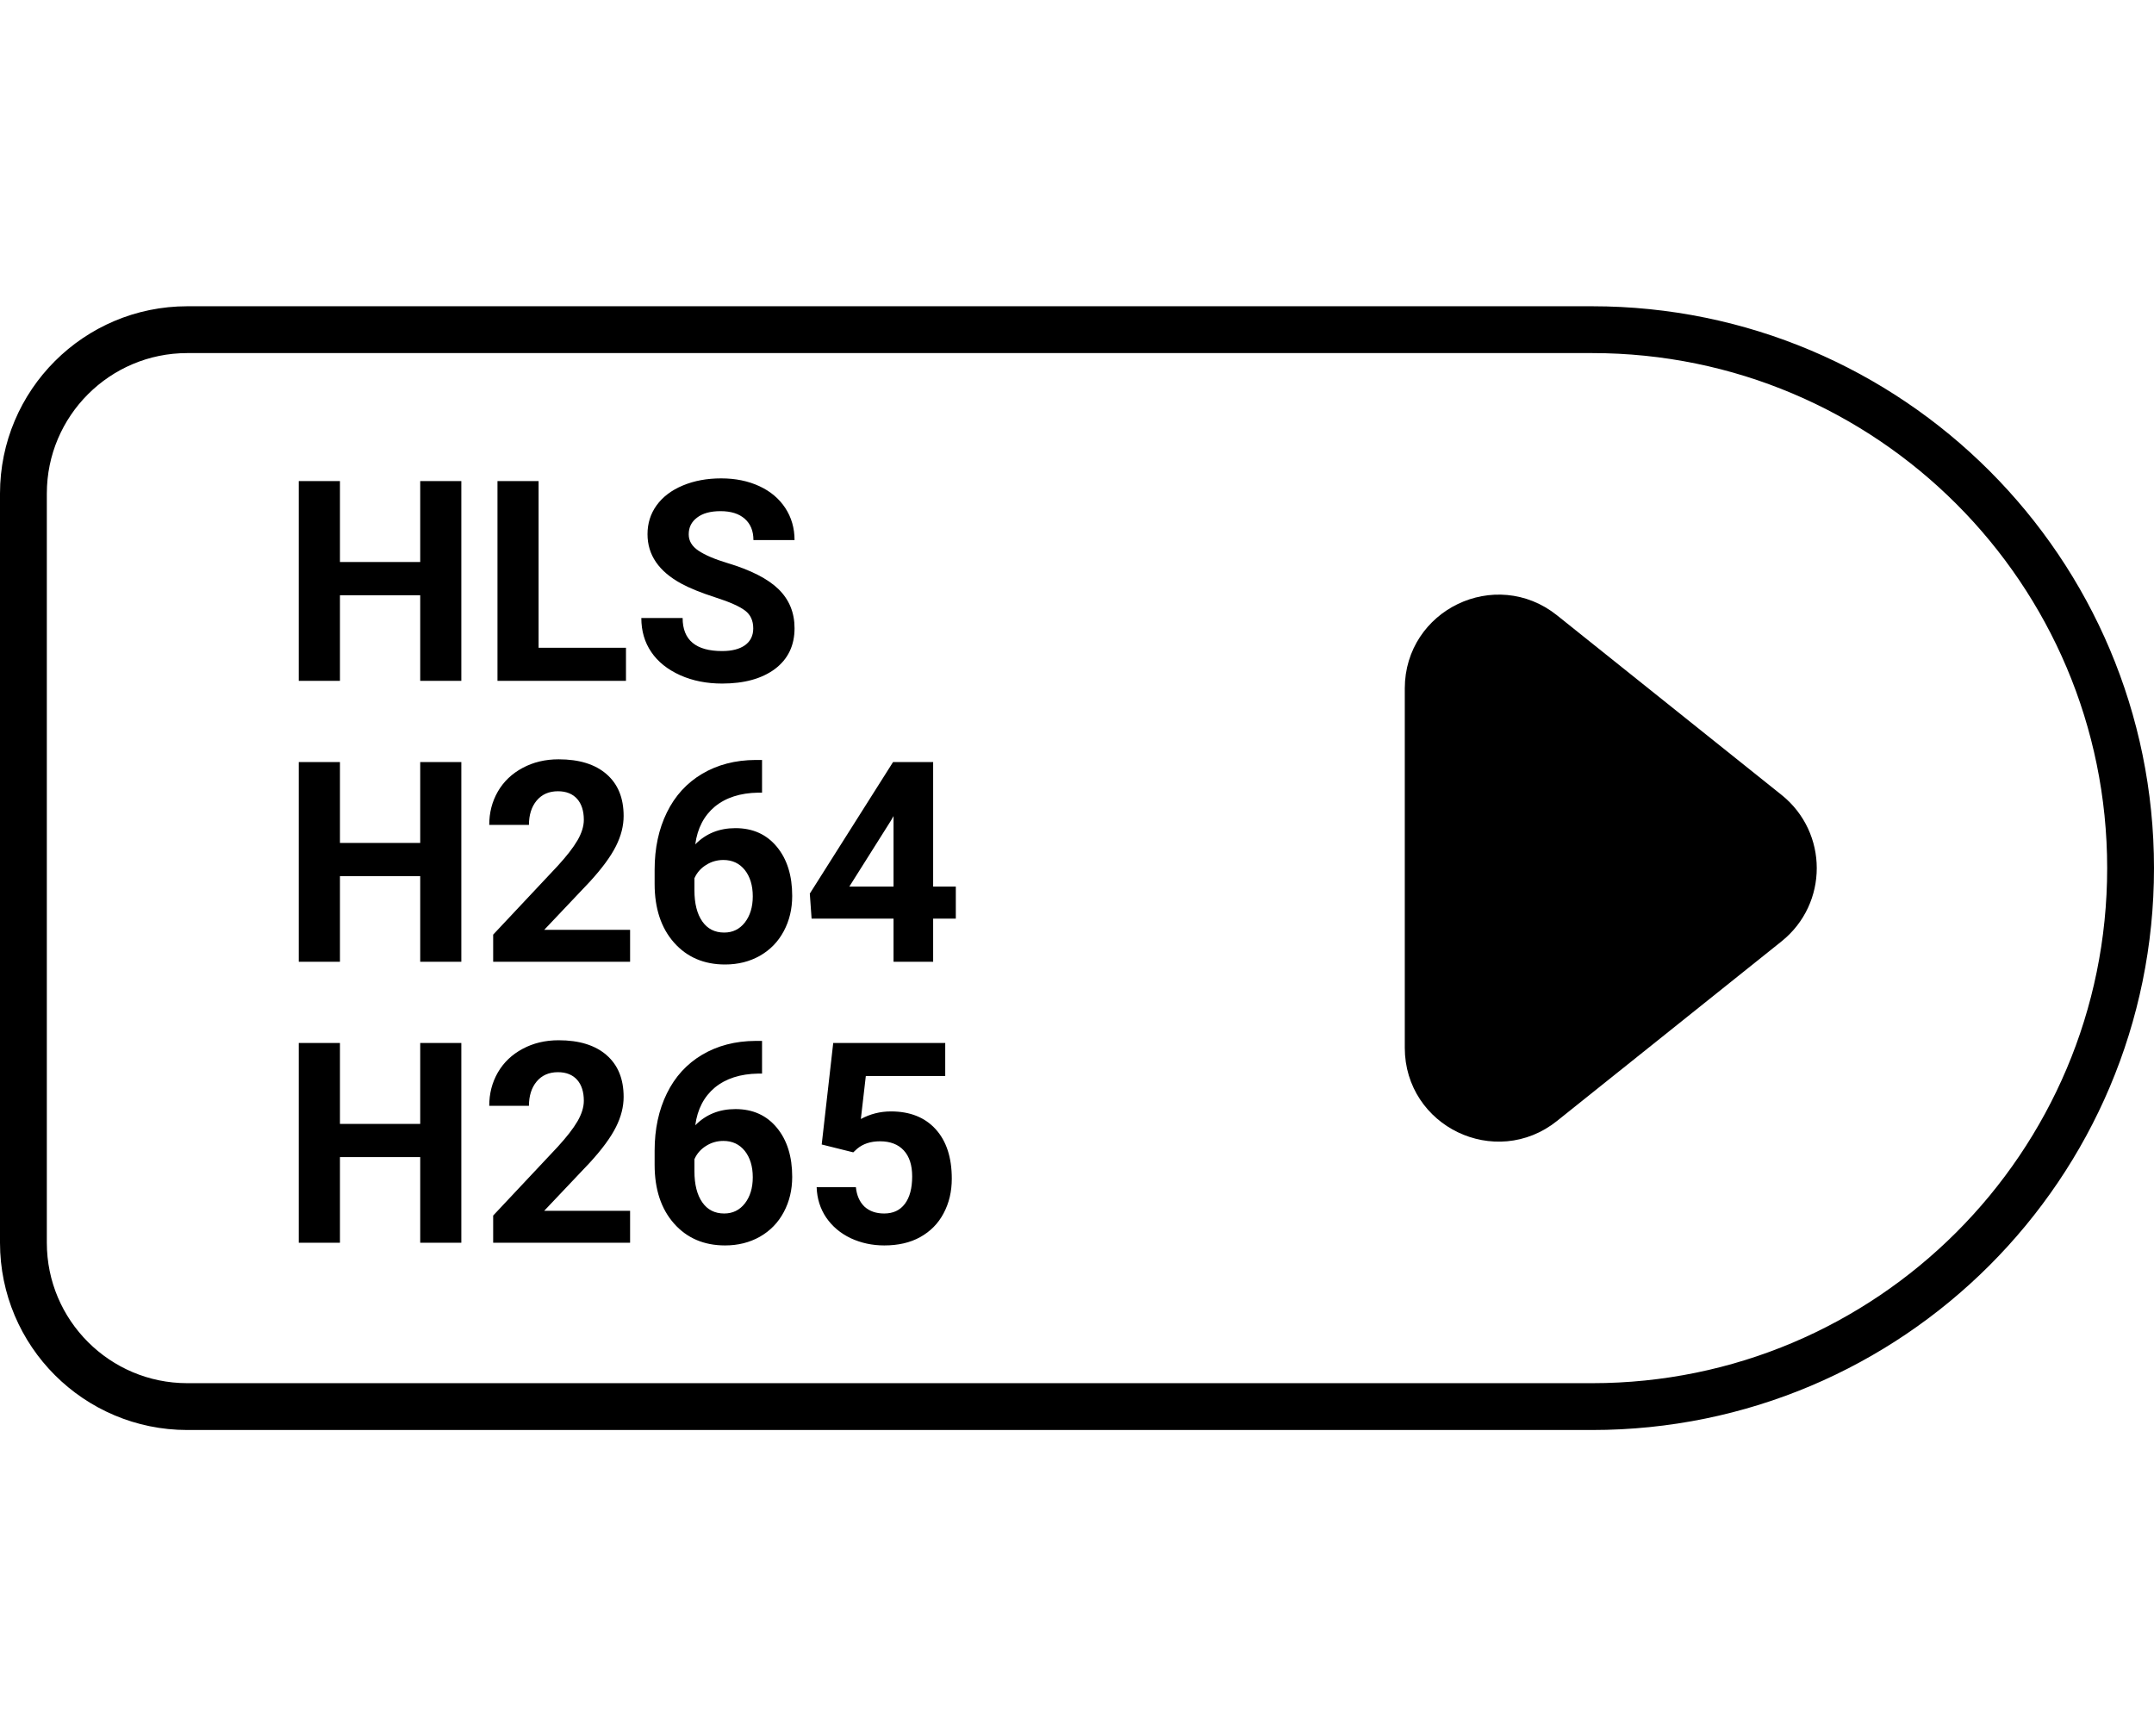
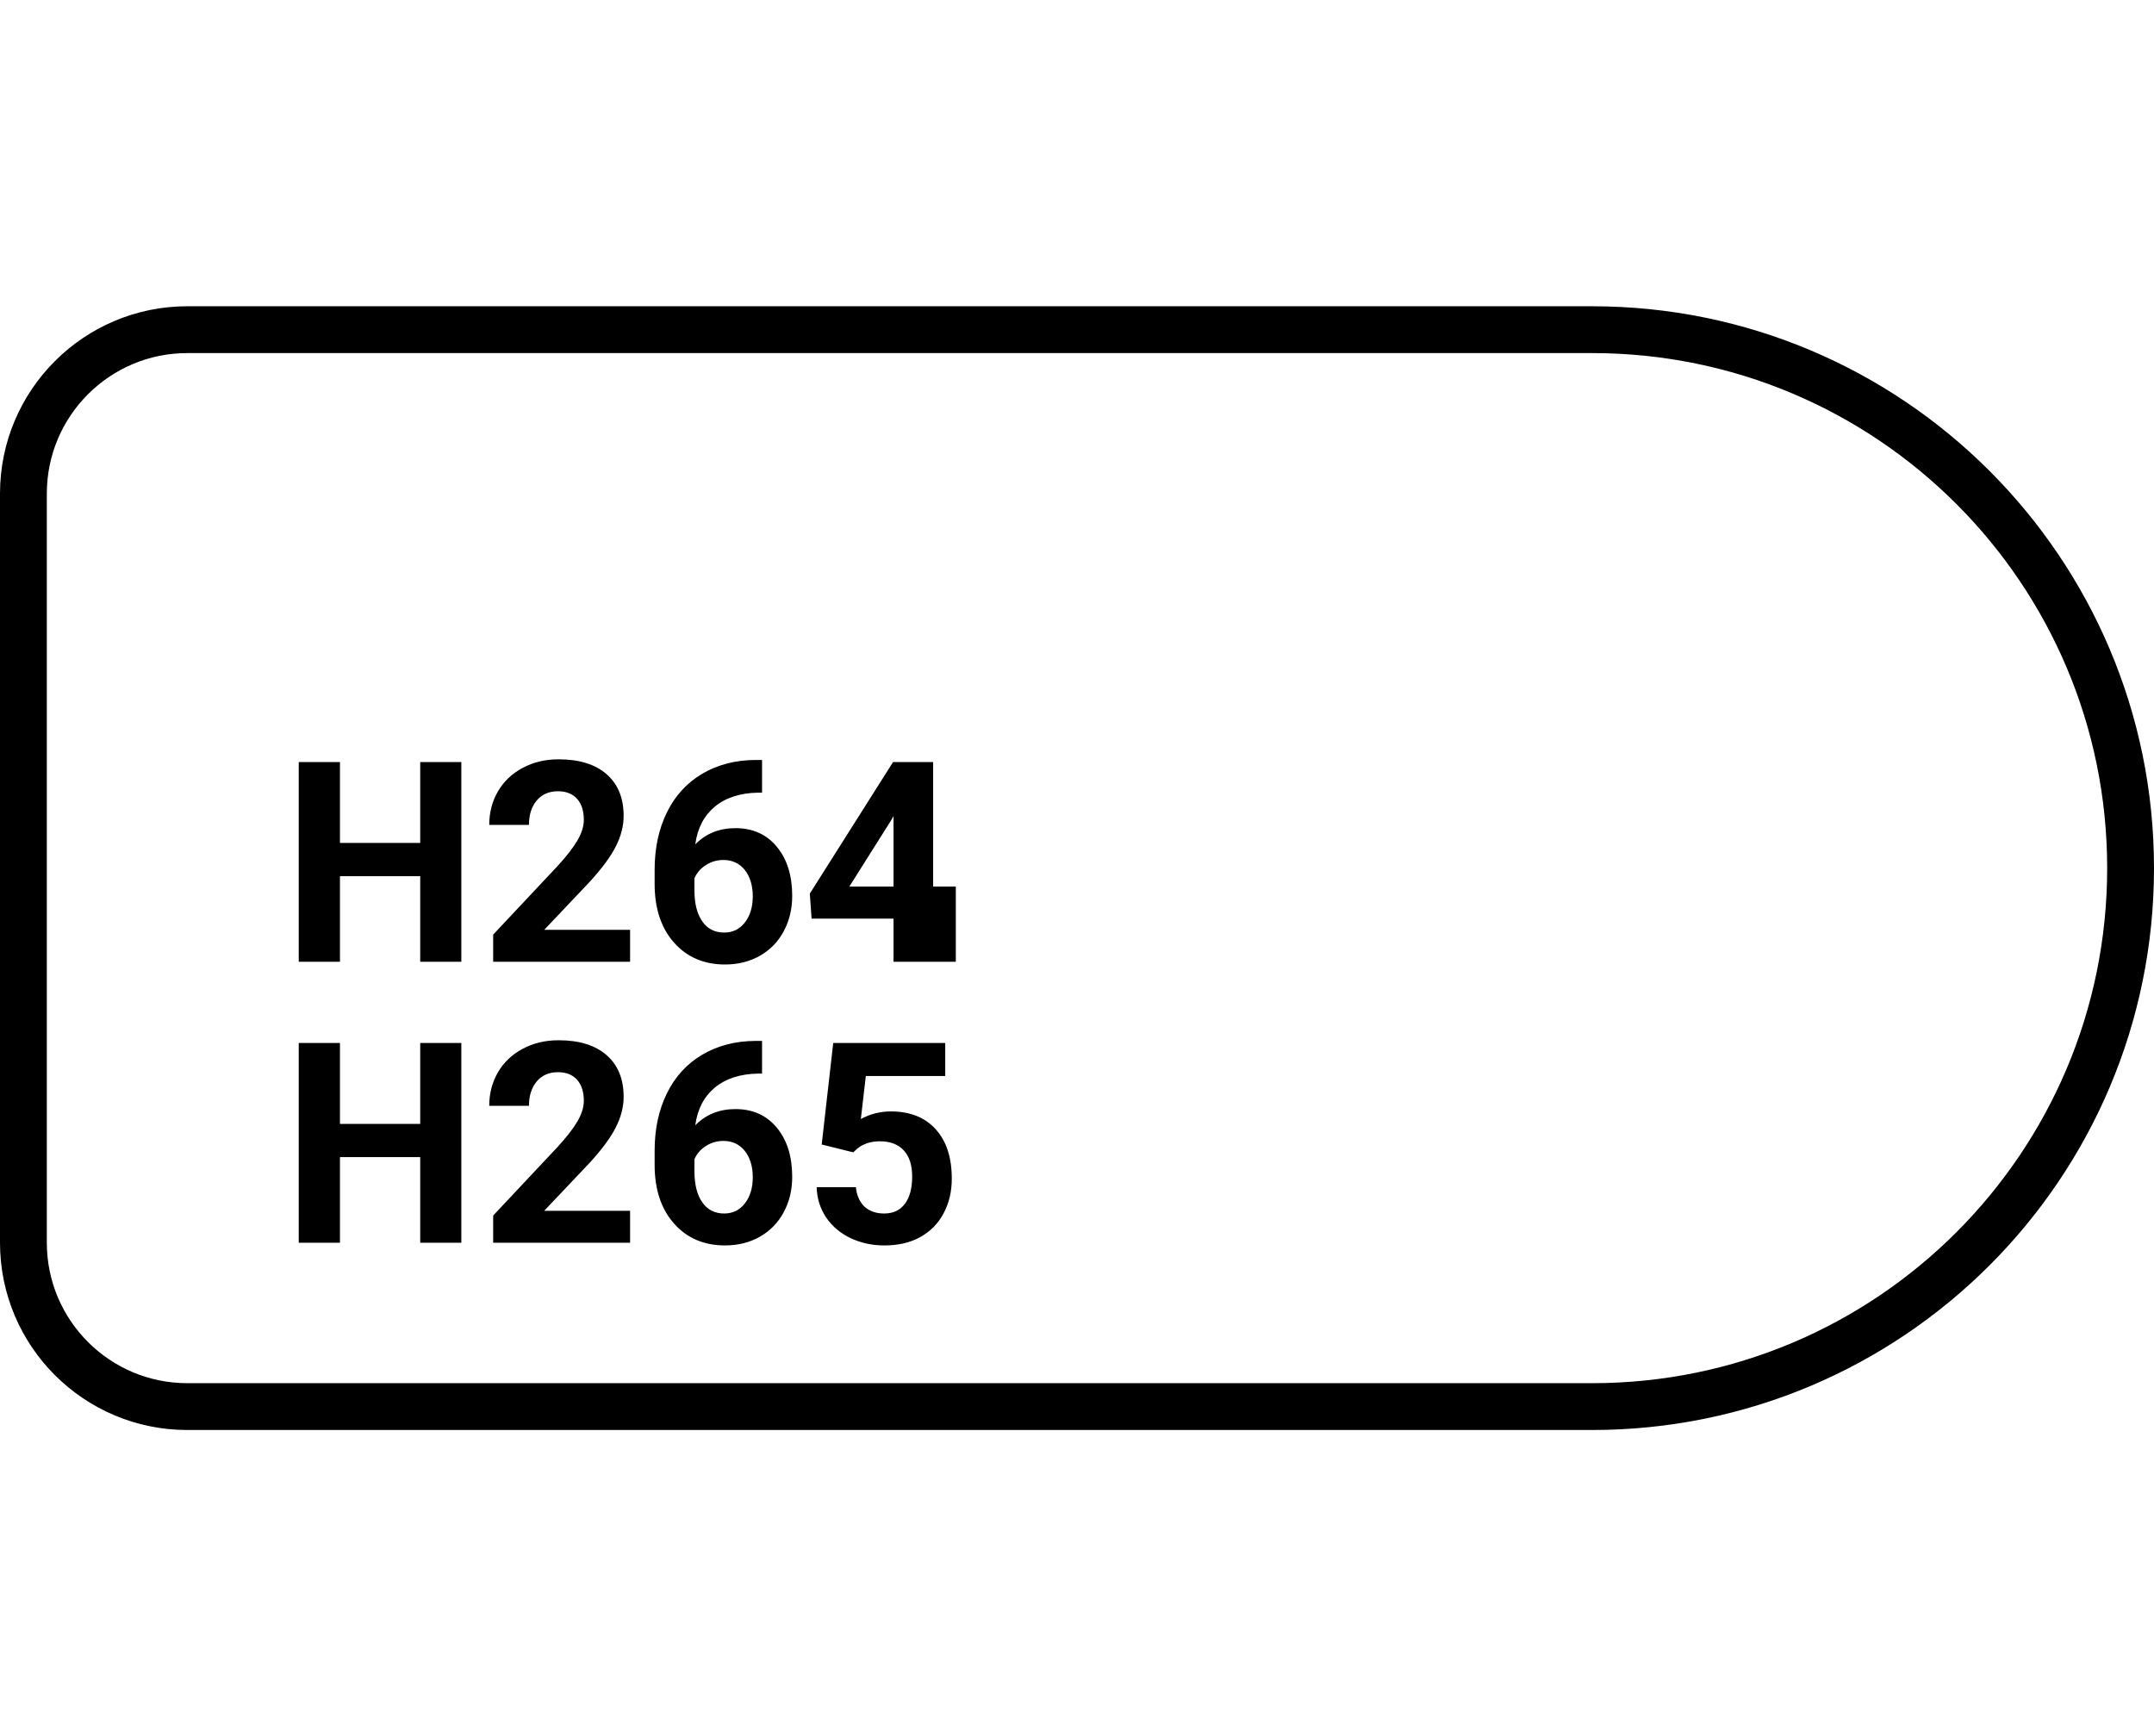
<svg xmlns="http://www.w3.org/2000/svg" width="98" height="79" viewBox="0 0 23 12" fill="none">
  <path d="M2 0.25H17C20.176 0.25 22.75 2.824 22.75 6C22.75 9.176 20.176 11.75 17 11.75H2C1.034 11.75 0.25 10.966 0.25 10V2C0.25 1.034 1.034 0.25 2 0.25Z" stroke="black" stroke-width="0.5" />
-   <path d="M18.899 6.625L16.5 8.544C15.976 8.963 15.2 8.59 15.2 7.919L15.2 4.081C15.2 3.41 15.976 3.037 16.5 3.456L18.899 5.375C19.299 5.696 19.299 6.304 18.899 6.625Z" fill="black" stroke="black" stroke-width="0.4" />
-   <path d="M4.926 4H4.487V3.086H3.63V4H3.19V1.867H3.63V2.731H4.487V1.867H4.926V4ZM5.751 3.647H6.684V4H5.312V1.867H5.751V3.647ZM8.043 3.44C8.043 3.357 8.014 3.294 7.956 3.25C7.897 3.205 7.792 3.158 7.639 3.109C7.487 3.06 7.366 3.011 7.277 2.963C7.035 2.832 6.914 2.656 6.914 2.434C6.914 2.319 6.946 2.216 7.011 2.126C7.076 2.036 7.169 1.965 7.291 1.914C7.413 1.863 7.549 1.838 7.701 1.838C7.853 1.838 7.989 1.866 8.108 1.921C8.227 1.976 8.319 2.054 8.385 2.154C8.451 2.255 8.484 2.369 8.484 2.497H8.045C8.045 2.399 8.014 2.324 7.953 2.27C7.891 2.215 7.805 2.188 7.693 2.188C7.586 2.188 7.502 2.211 7.443 2.257C7.383 2.302 7.354 2.361 7.354 2.436C7.354 2.505 7.388 2.563 7.458 2.61C7.528 2.657 7.631 2.701 7.767 2.742C8.017 2.817 8.199 2.91 8.313 3.021C8.427 3.133 8.484 3.271 8.484 3.438C8.484 3.622 8.415 3.767 8.275 3.873C8.135 3.977 7.947 4.029 7.711 4.029C7.547 4.029 7.397 4 7.263 3.94C7.128 3.879 7.025 3.797 6.954 3.692C6.883 3.588 6.848 3.467 6.848 3.329H7.289C7.289 3.564 7.43 3.682 7.711 3.682C7.815 3.682 7.897 3.661 7.956 3.619C8.014 3.576 8.043 3.517 8.043 3.44Z" fill="black" />
-   <path d="M4.926 7H4.487V6.086H3.63V7H3.19V4.867H3.63V5.731H4.487V4.867H4.926V7ZM6.728 7H5.266V6.71L5.956 5.975C6.051 5.871 6.121 5.781 6.166 5.704C6.211 5.626 6.234 5.553 6.234 5.484C6.234 5.389 6.21 5.315 6.163 5.261C6.115 5.207 6.046 5.179 5.958 5.179C5.862 5.179 5.786 5.212 5.73 5.279C5.676 5.344 5.648 5.431 5.648 5.538H5.224C5.224 5.408 5.254 5.29 5.316 5.182C5.378 5.075 5.466 4.991 5.58 4.93C5.693 4.869 5.821 4.838 5.965 4.838C6.185 4.838 6.355 4.891 6.476 4.996C6.598 5.102 6.659 5.25 6.659 5.443C6.659 5.548 6.632 5.656 6.577 5.765C6.522 5.875 6.429 6.002 6.296 6.147L5.811 6.659H6.728V7ZM8.137 4.845V5.194H8.096C7.905 5.197 7.75 5.247 7.633 5.343C7.517 5.44 7.447 5.574 7.424 5.746C7.537 5.631 7.68 5.573 7.853 5.573C8.039 5.573 8.186 5.64 8.295 5.772C8.405 5.905 8.459 6.08 8.459 6.297C8.459 6.436 8.429 6.561 8.369 6.673C8.309 6.786 8.224 6.873 8.114 6.936C8.004 6.998 7.88 7.029 7.742 7.029C7.517 7.029 7.335 6.951 7.197 6.795C7.059 6.639 6.99 6.43 6.99 6.169V6.017C6.99 5.786 7.034 5.582 7.121 5.405C7.208 5.227 7.334 5.09 7.497 4.993C7.661 4.896 7.851 4.846 8.067 4.845H8.137ZM7.724 5.913C7.656 5.913 7.594 5.931 7.538 5.967C7.482 6.002 7.441 6.049 7.415 6.108V6.237C7.415 6.378 7.443 6.489 7.499 6.569C7.554 6.648 7.632 6.688 7.733 6.688C7.824 6.688 7.897 6.652 7.953 6.581C8.009 6.509 8.038 6.416 8.038 6.301C8.038 6.185 8.009 6.091 7.953 6.02C7.896 5.949 7.82 5.913 7.724 5.913ZM9.964 6.197H10.206V6.539H9.964V7H9.541V6.539H8.666L8.647 6.272L9.536 4.867H9.964V6.197ZM9.069 6.197H9.541V5.444L9.513 5.493L9.069 6.197Z" fill="black" />
+   <path d="M4.926 7H4.487V6.086H3.63V7H3.19V4.867H3.63V5.731H4.487V4.867H4.926V7ZM6.728 7H5.266V6.71L5.956 5.975C6.051 5.871 6.121 5.781 6.166 5.704C6.211 5.626 6.234 5.553 6.234 5.484C6.234 5.389 6.21 5.315 6.163 5.261C6.115 5.207 6.046 5.179 5.958 5.179C5.862 5.179 5.786 5.212 5.73 5.279C5.676 5.344 5.648 5.431 5.648 5.538H5.224C5.224 5.408 5.254 5.29 5.316 5.182C5.378 5.075 5.466 4.991 5.58 4.93C5.693 4.869 5.821 4.838 5.965 4.838C6.185 4.838 6.355 4.891 6.476 4.996C6.598 5.102 6.659 5.25 6.659 5.443C6.659 5.548 6.632 5.656 6.577 5.765C6.522 5.875 6.429 6.002 6.296 6.147L5.811 6.659H6.728V7ZM8.137 4.845V5.194H8.096C7.905 5.197 7.75 5.247 7.633 5.343C7.517 5.44 7.447 5.574 7.424 5.746C7.537 5.631 7.68 5.573 7.853 5.573C8.039 5.573 8.186 5.64 8.295 5.772C8.405 5.905 8.459 6.08 8.459 6.297C8.459 6.436 8.429 6.561 8.369 6.673C8.309 6.786 8.224 6.873 8.114 6.936C8.004 6.998 7.88 7.029 7.742 7.029C7.517 7.029 7.335 6.951 7.197 6.795C7.059 6.639 6.99 6.43 6.99 6.169V6.017C6.99 5.786 7.034 5.582 7.121 5.405C7.208 5.227 7.334 5.09 7.497 4.993C7.661 4.896 7.851 4.846 8.067 4.845H8.137ZM7.724 5.913C7.656 5.913 7.594 5.931 7.538 5.967C7.482 6.002 7.441 6.049 7.415 6.108V6.237C7.415 6.378 7.443 6.489 7.499 6.569C7.554 6.648 7.632 6.688 7.733 6.688C7.824 6.688 7.897 6.652 7.953 6.581C8.009 6.509 8.038 6.416 8.038 6.301C8.038 6.185 8.009 6.091 7.953 6.02C7.896 5.949 7.82 5.913 7.724 5.913ZM9.964 6.197H10.206V6.539V7H9.541V6.539H8.666L8.647 6.272L9.536 4.867H9.964V6.197ZM9.069 6.197H9.541V5.444L9.513 5.493L9.069 6.197Z" fill="black" />
  <path d="M4.926 10H4.487V9.086H3.63V10H3.19V7.867H3.63V8.731H4.487V7.867H4.926V10ZM6.728 10H5.266V9.71L5.956 8.975C6.051 8.871 6.121 8.781 6.166 8.704C6.211 8.626 6.234 8.553 6.234 8.484C6.234 8.389 6.21 8.315 6.163 8.261C6.115 8.207 6.046 8.179 5.958 8.179C5.862 8.179 5.786 8.212 5.73 8.279C5.676 8.344 5.648 8.431 5.648 8.538H5.224C5.224 8.408 5.254 8.29 5.316 8.182C5.378 8.075 5.466 7.991 5.58 7.93C5.693 7.869 5.821 7.838 5.965 7.838C6.185 7.838 6.355 7.891 6.476 7.996C6.598 8.102 6.659 8.25 6.659 8.443C6.659 8.548 6.632 8.656 6.577 8.765C6.522 8.875 6.429 9.002 6.296 9.147L5.811 9.659H6.728V10ZM8.137 7.845V8.194H8.096C7.905 8.197 7.75 8.247 7.633 8.343C7.517 8.44 7.447 8.574 7.424 8.746C7.537 8.631 7.68 8.573 7.853 8.573C8.039 8.573 8.186 8.64 8.295 8.772C8.405 8.905 8.459 9.08 8.459 9.297C8.459 9.436 8.429 9.561 8.369 9.673C8.309 9.786 8.224 9.873 8.114 9.936C8.004 9.998 7.88 10.029 7.742 10.029C7.517 10.029 7.335 9.951 7.197 9.795C7.059 9.639 6.99 9.43 6.99 9.169V9.017C6.99 8.786 7.034 8.582 7.121 8.405C7.208 8.227 7.334 8.09 7.497 7.993C7.661 7.896 7.851 7.846 8.067 7.845H8.137ZM7.724 8.913C7.656 8.913 7.594 8.931 7.538 8.967C7.482 9.002 7.441 9.049 7.415 9.108V9.237C7.415 9.378 7.443 9.489 7.499 9.569C7.554 9.648 7.632 9.688 7.733 9.688C7.824 9.688 7.897 9.652 7.953 9.581C8.009 9.509 8.038 9.416 8.038 9.301C8.038 9.185 8.009 9.091 7.953 9.02C7.896 8.949 7.82 8.913 7.724 8.913ZM8.774 8.951L8.897 7.867H10.093V8.22H9.245L9.192 8.679C9.292 8.625 9.399 8.598 9.513 8.598C9.716 8.598 9.875 8.661 9.99 8.787C10.105 8.913 10.163 9.089 10.163 9.316C10.163 9.454 10.134 9.577 10.075 9.687C10.018 9.795 9.935 9.879 9.826 9.94C9.718 10 9.59 10.029 9.442 10.029C9.313 10.029 9.194 10.003 9.084 9.952C8.973 9.899 8.886 9.825 8.821 9.73C8.758 9.636 8.724 9.528 8.72 9.407H9.139C9.148 9.496 9.179 9.565 9.231 9.615C9.285 9.664 9.355 9.688 9.441 9.688C9.537 9.688 9.61 9.654 9.662 9.585C9.714 9.516 9.74 9.418 9.74 9.292C9.74 9.171 9.71 9.079 9.65 9.014C9.591 8.95 9.506 8.917 9.397 8.917C9.296 8.917 9.215 8.944 9.152 8.997L9.111 9.035L8.774 8.951Z" fill="black" />
</svg>